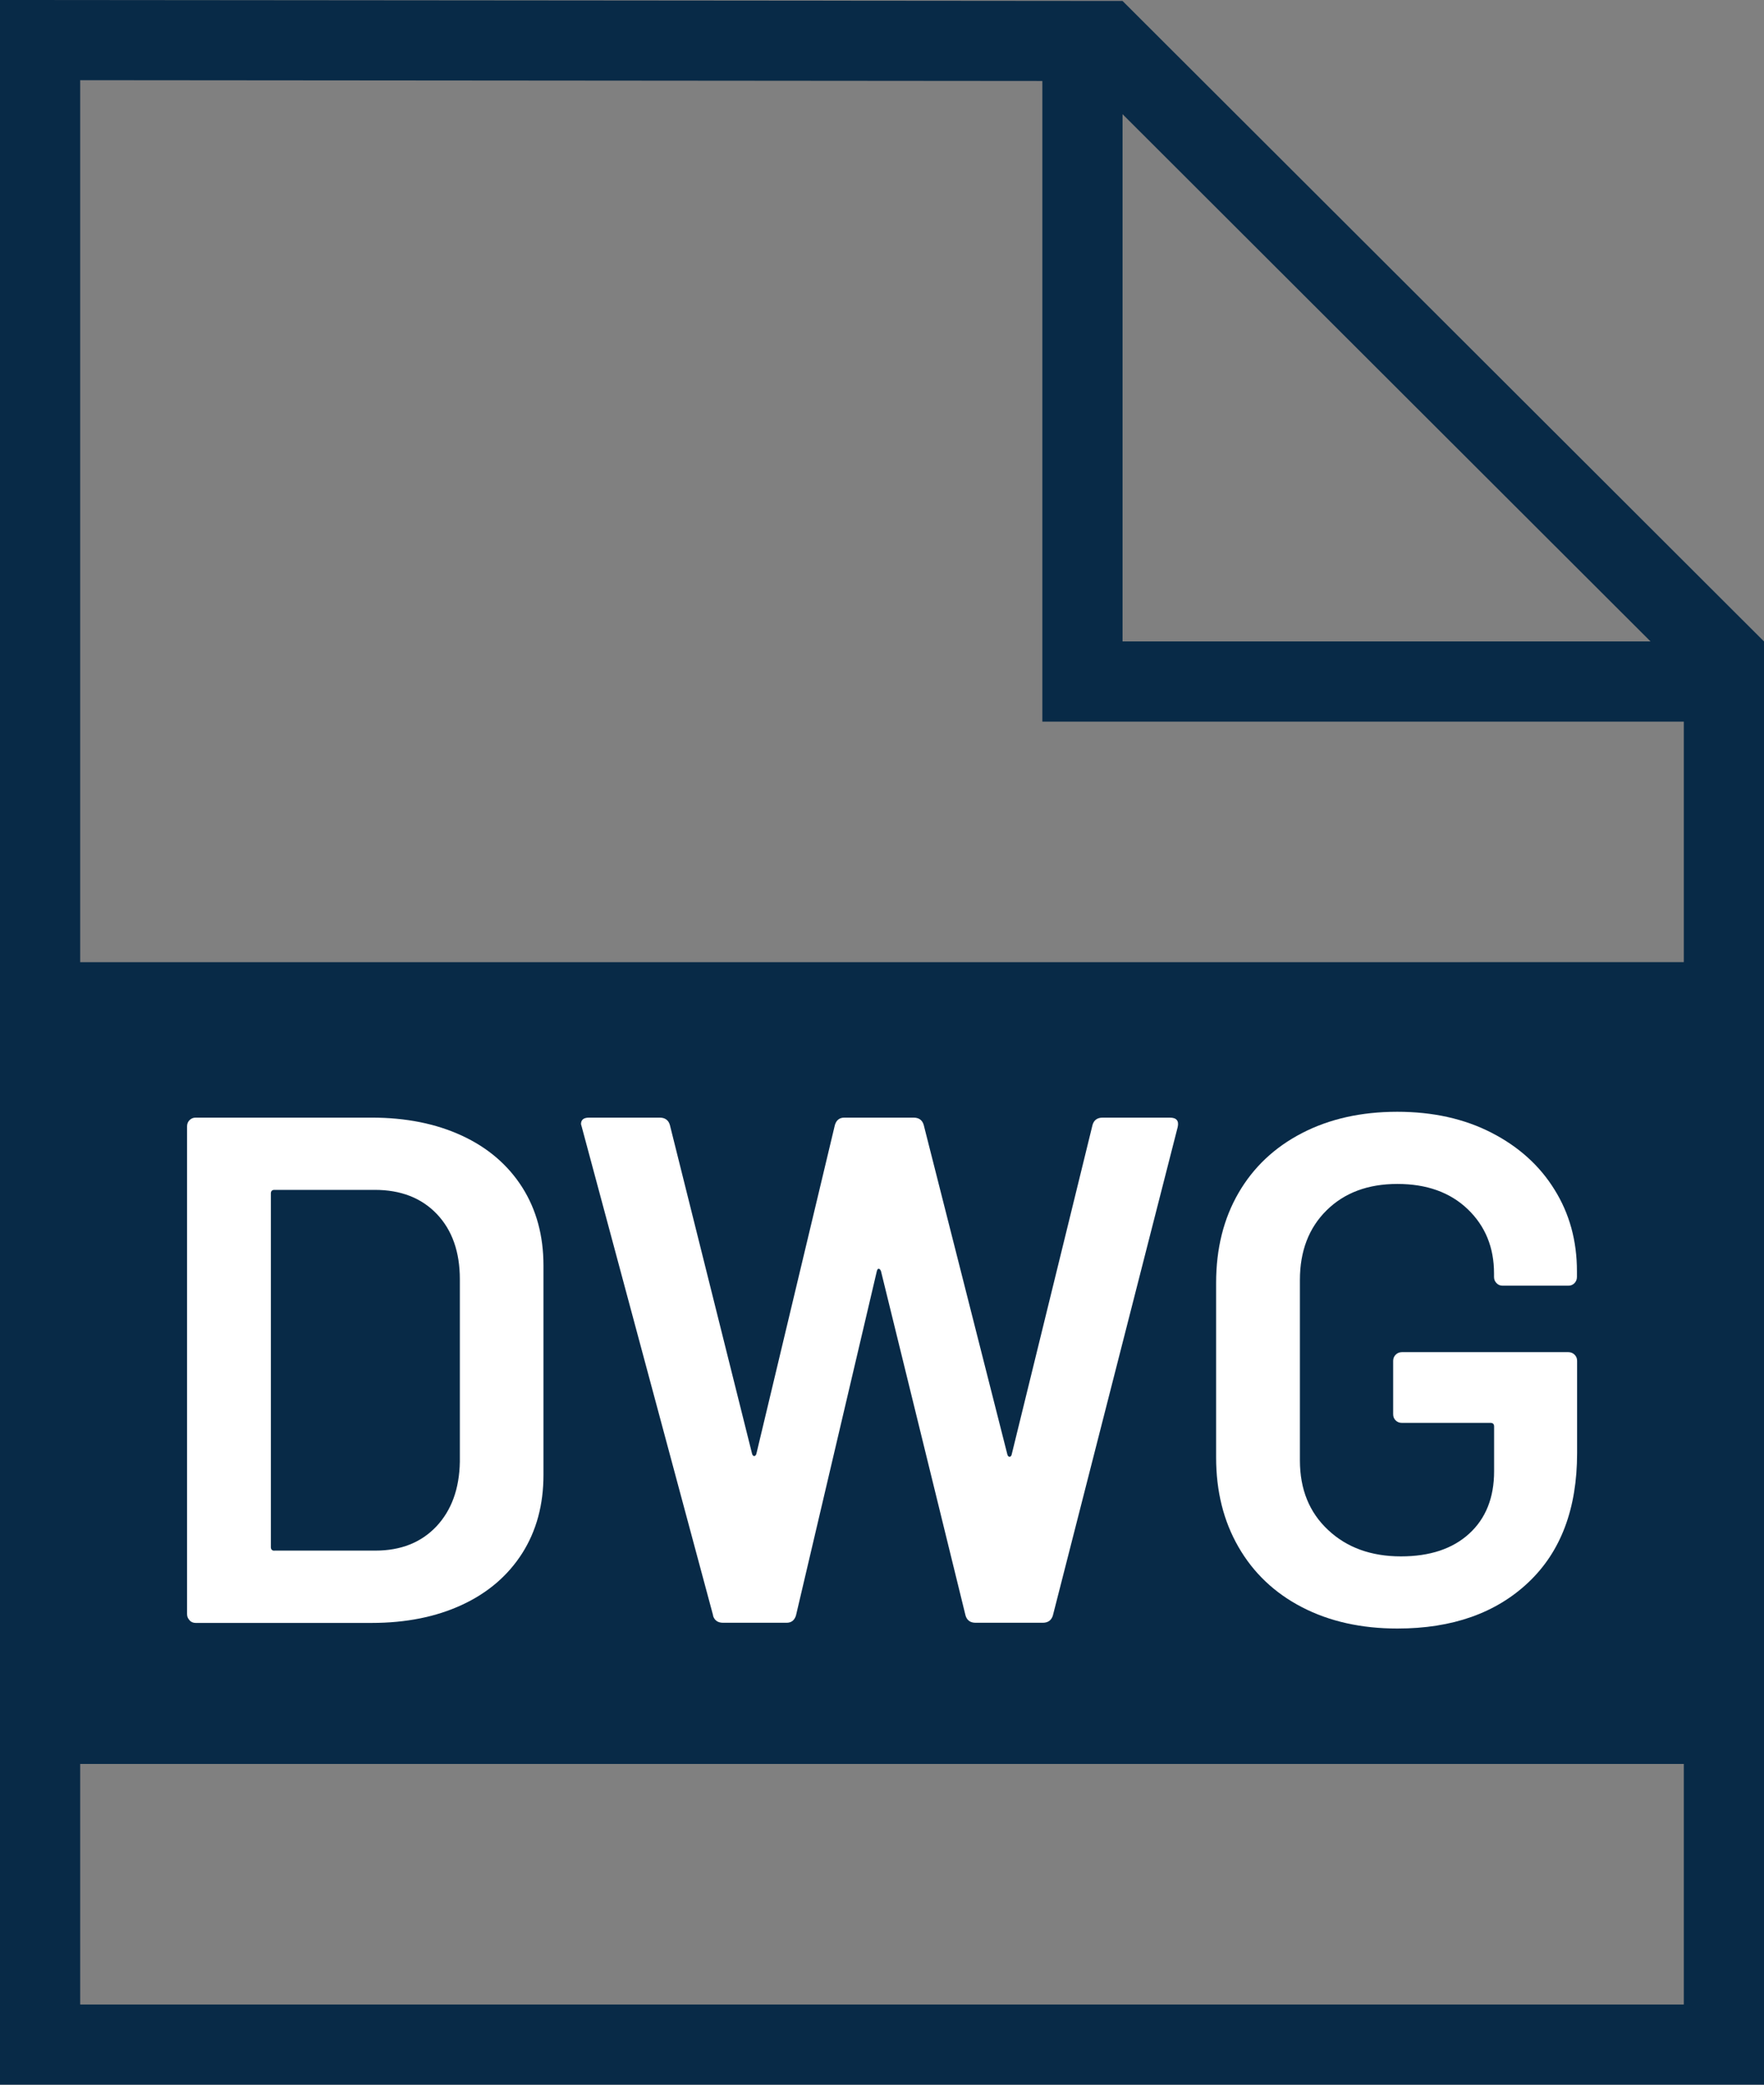
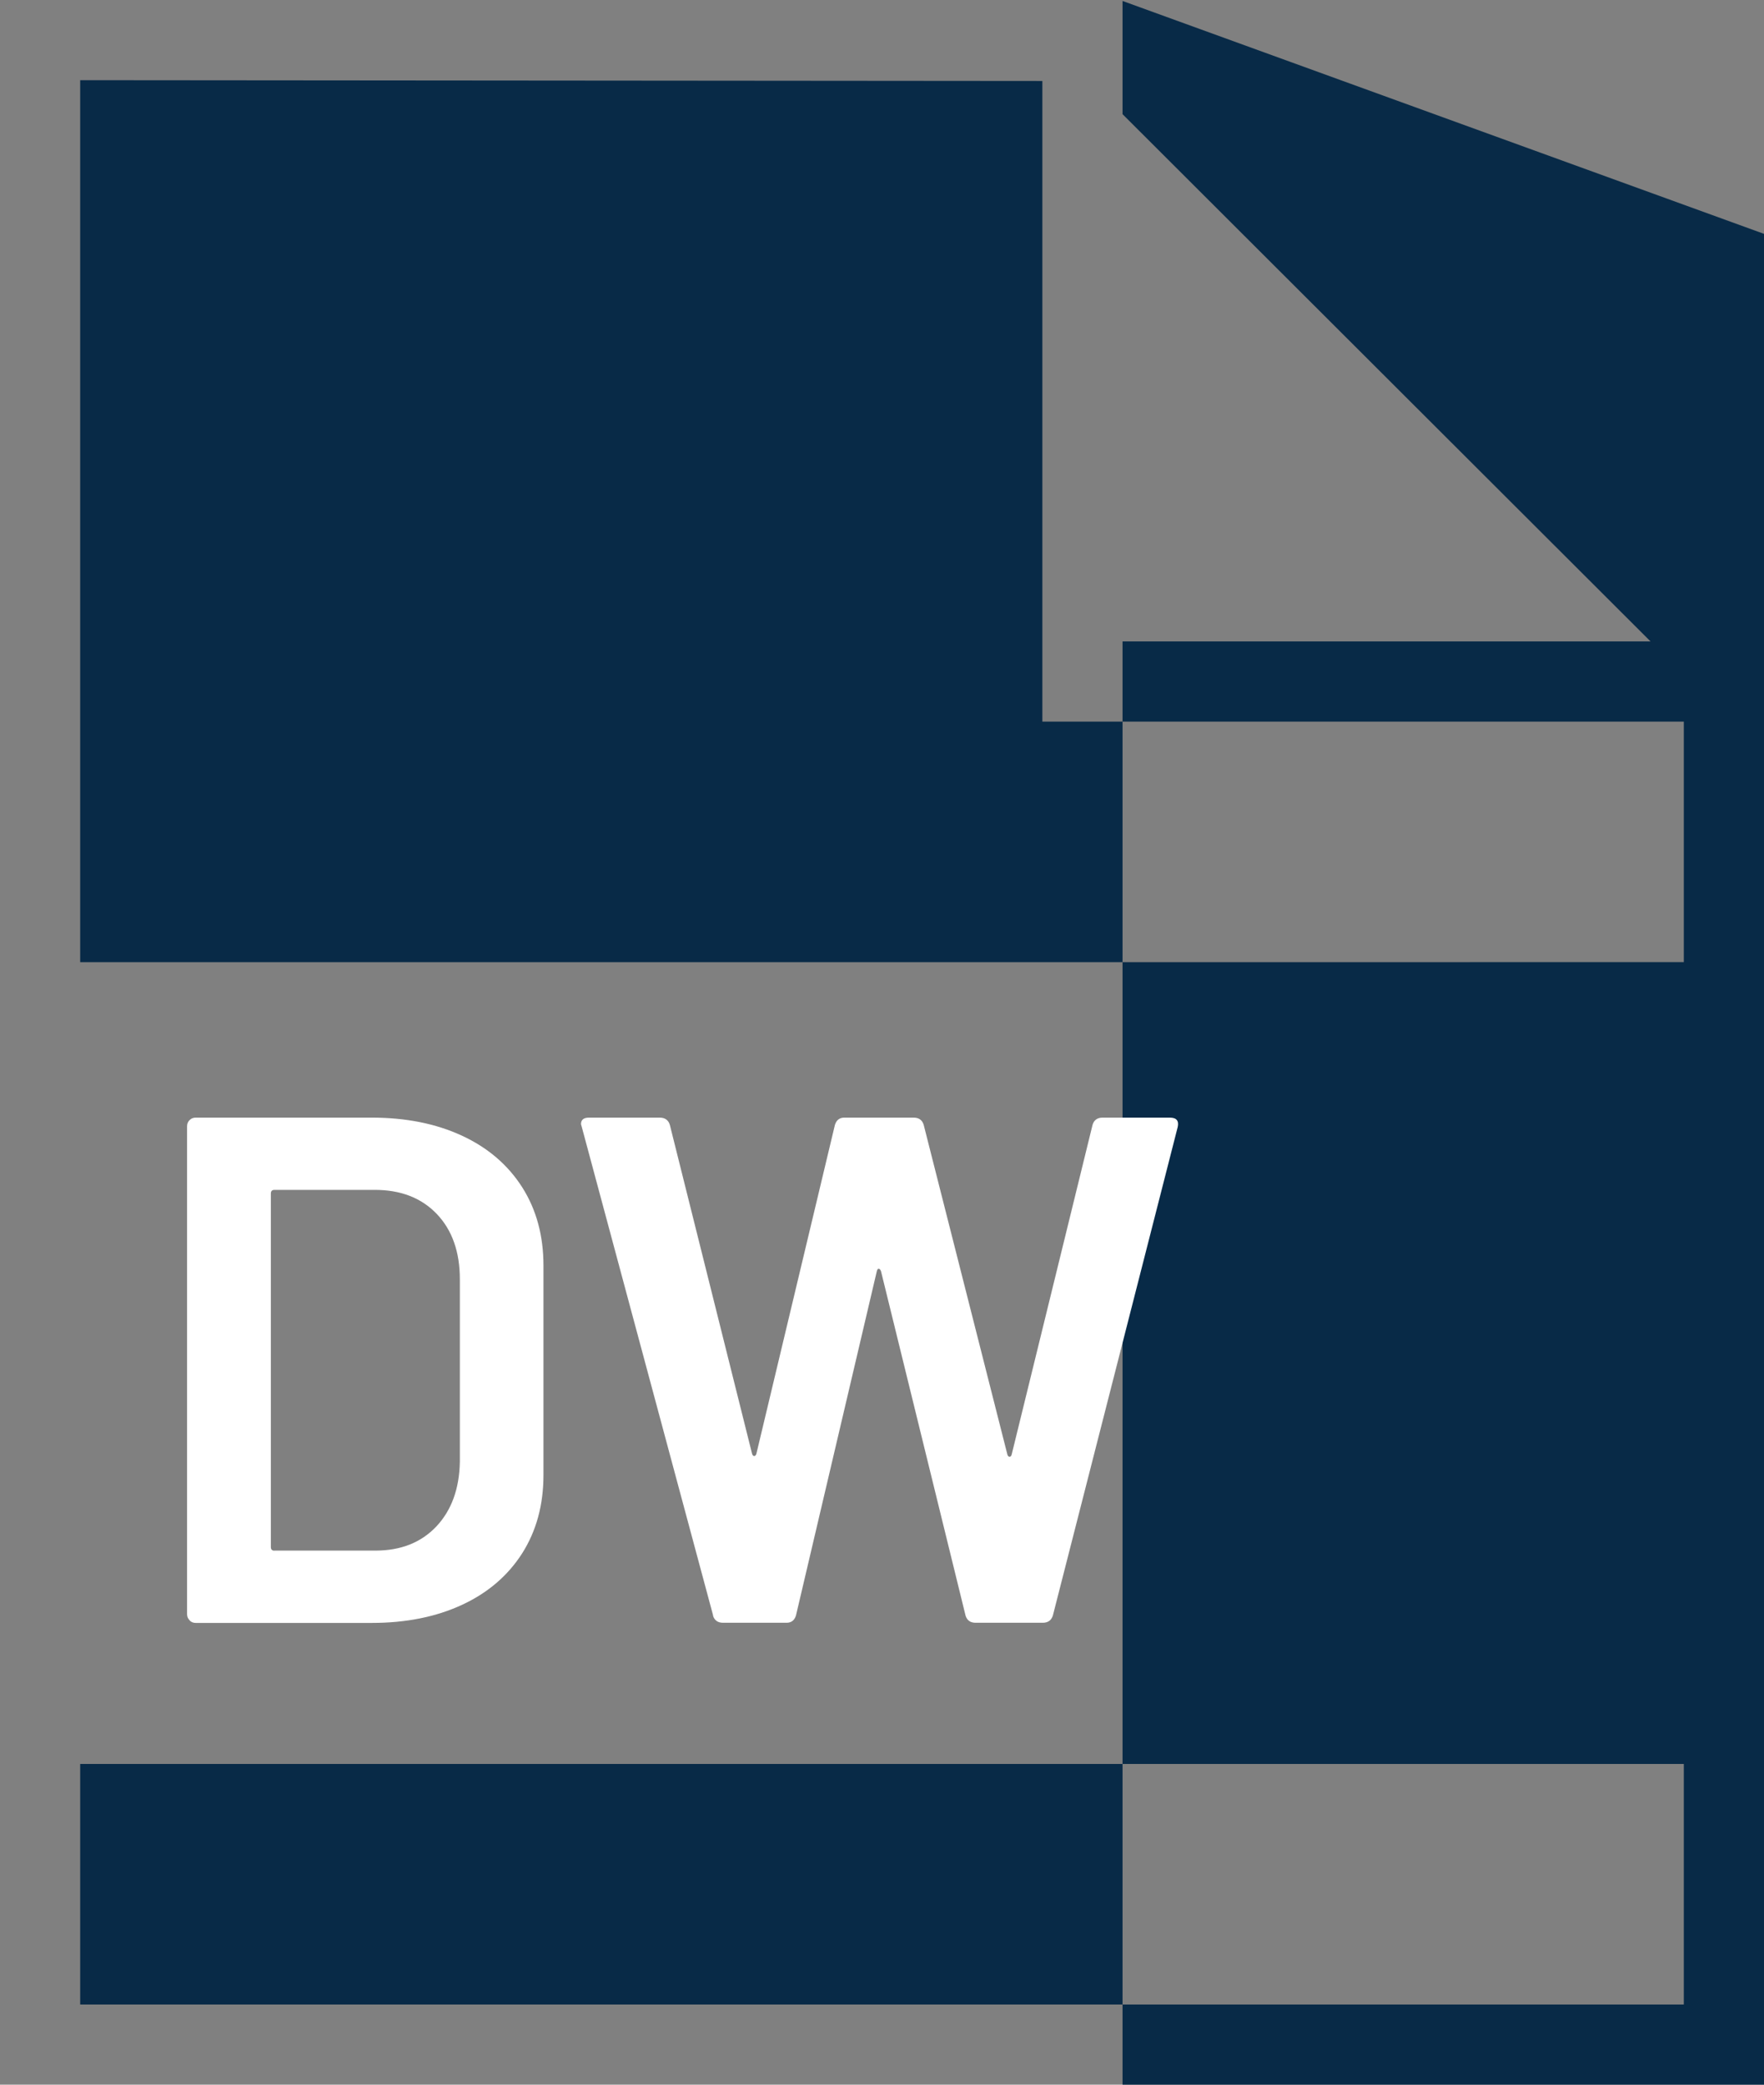
<svg xmlns="http://www.w3.org/2000/svg" id="Layer_1" viewBox="0 0 22 26">
  <rect x="0" y="0" width="22" height="26" fill="#808080" stroke="none" />
  <defs>
    <style>.cls-1{fill:#082a47;}.cls-1,.cls-2{stroke-width:0px;}.cls-2{fill:#fff;}</style>
  </defs>
-   <path class="cls-1" d="m14,.012l-14-.012v26h22V8L14,.012Zm6.585,7.988h-6.585V1.424l6.585,6.576Zm.415,17H1v-3h20v3Zm0-13H1V1l12,.01v7.99h8v3Z" />
+   <path class="cls-1" d="m14,.012v26h22V8L14,.012Zm6.585,7.988h-6.585V1.424l6.585,6.576Zm.415,17H1v-3h20v3Zm0-13H1V1l12,.01v7.99h8v3Z" />
  <path class="cls-2" d="m2.364,20.207c-.021-.021-.031-.046-.031-.076v-6.084c0-.03.01-.056.031-.077.021-.021.047-.031.076-.031h2.196c.426,0,.801.075,1.125.225.324.15.574.365.752.644.177.279.265.605.265.977v2.61c0,.372-.088.698-.265.977-.178.279-.428.494-.752.644s-.699.225-1.125.225h-2.196c-.029,0-.056-.01-.076-.032Zm1.058-.868h1.26c.318,0,.571-.101.761-.302.188-.201.286-.469.292-.805v-2.277c0-.342-.096-.613-.287-.814-.192-.201-.45-.301-.774-.301h-1.251c-.03,0-.045.015-.045.045v4.41c0,.03.015.045.045.045Z" />
  <path class="cls-2" d="m8.894,20.149l-1.638-6.093-.01-.036c0-.054.033-.081.1-.081h.882c.065,0,.108.03.126.09l1.026,4.104c.006.018.015.027.026.027s.021-.009.027-.027l.98-4.104c.019-.06.058-.09.117-.09h.864c.066,0,.108.03.126.09l1.044,4.113c.006.018.015.027.027.027.012,0,.021-.009.026-.027l1.009-4.113c.018-.06.06-.09.126-.09h.837c.084,0,.116.039.099.117l-1.557,6.093c-.019.06-.061.09-.126.09h-.837c-.066,0-.108-.03-.126-.09l-1.054-4.293c-.006-.018-.015-.029-.026-.032-.013-.003-.021.008-.027.032l-1.008,4.293c-.019.06-.058.09-.117.09h-.792c-.066,0-.108-.03-.126-.09Z" />
-   <path class="cls-2" d="m16.238,20.045c-.342-.177-.606-.428-.792-.751-.187-.324-.279-.696-.279-1.116v-2.178c0-.426.093-.8.279-1.121.186-.321.45-.57.792-.747s.738-.266,1.188-.266c.444,0,.836.087,1.175.261.339.174.602.411.787.711.187.3.279.639.279,1.017v.072c0,.03-.011.056-.031.077-.021.021-.047.031-.076.031h-.819c-.03,0-.056-.01-.076-.031-.021-.021-.032-.046-.032-.077v-.045c0-.324-.109-.591-.328-.801-.219-.21-.512-.315-.878-.315s-.66.11-.882.329c-.222.219-.333.509-.333.869v2.25c0,.36.117.649.352.868.233.219.536.329.908.329.36,0,.644-.094.851-.283s.311-.449.311-.779v-.558c0-.03-.015-.045-.045-.045h-1.106c-.03,0-.056-.01-.077-.031-.021-.021-.031-.046-.031-.077v-.666c0-.03.011-.055.031-.076.021-.021.047-.032.077-.032h2.079c.029,0,.055.011.076.032.021.021.031.046.031.076v1.152c0,.69-.202,1.228-.607,1.611s-.949.576-1.634.576c-.449,0-.846-.088-1.188-.265Z" />
</svg>